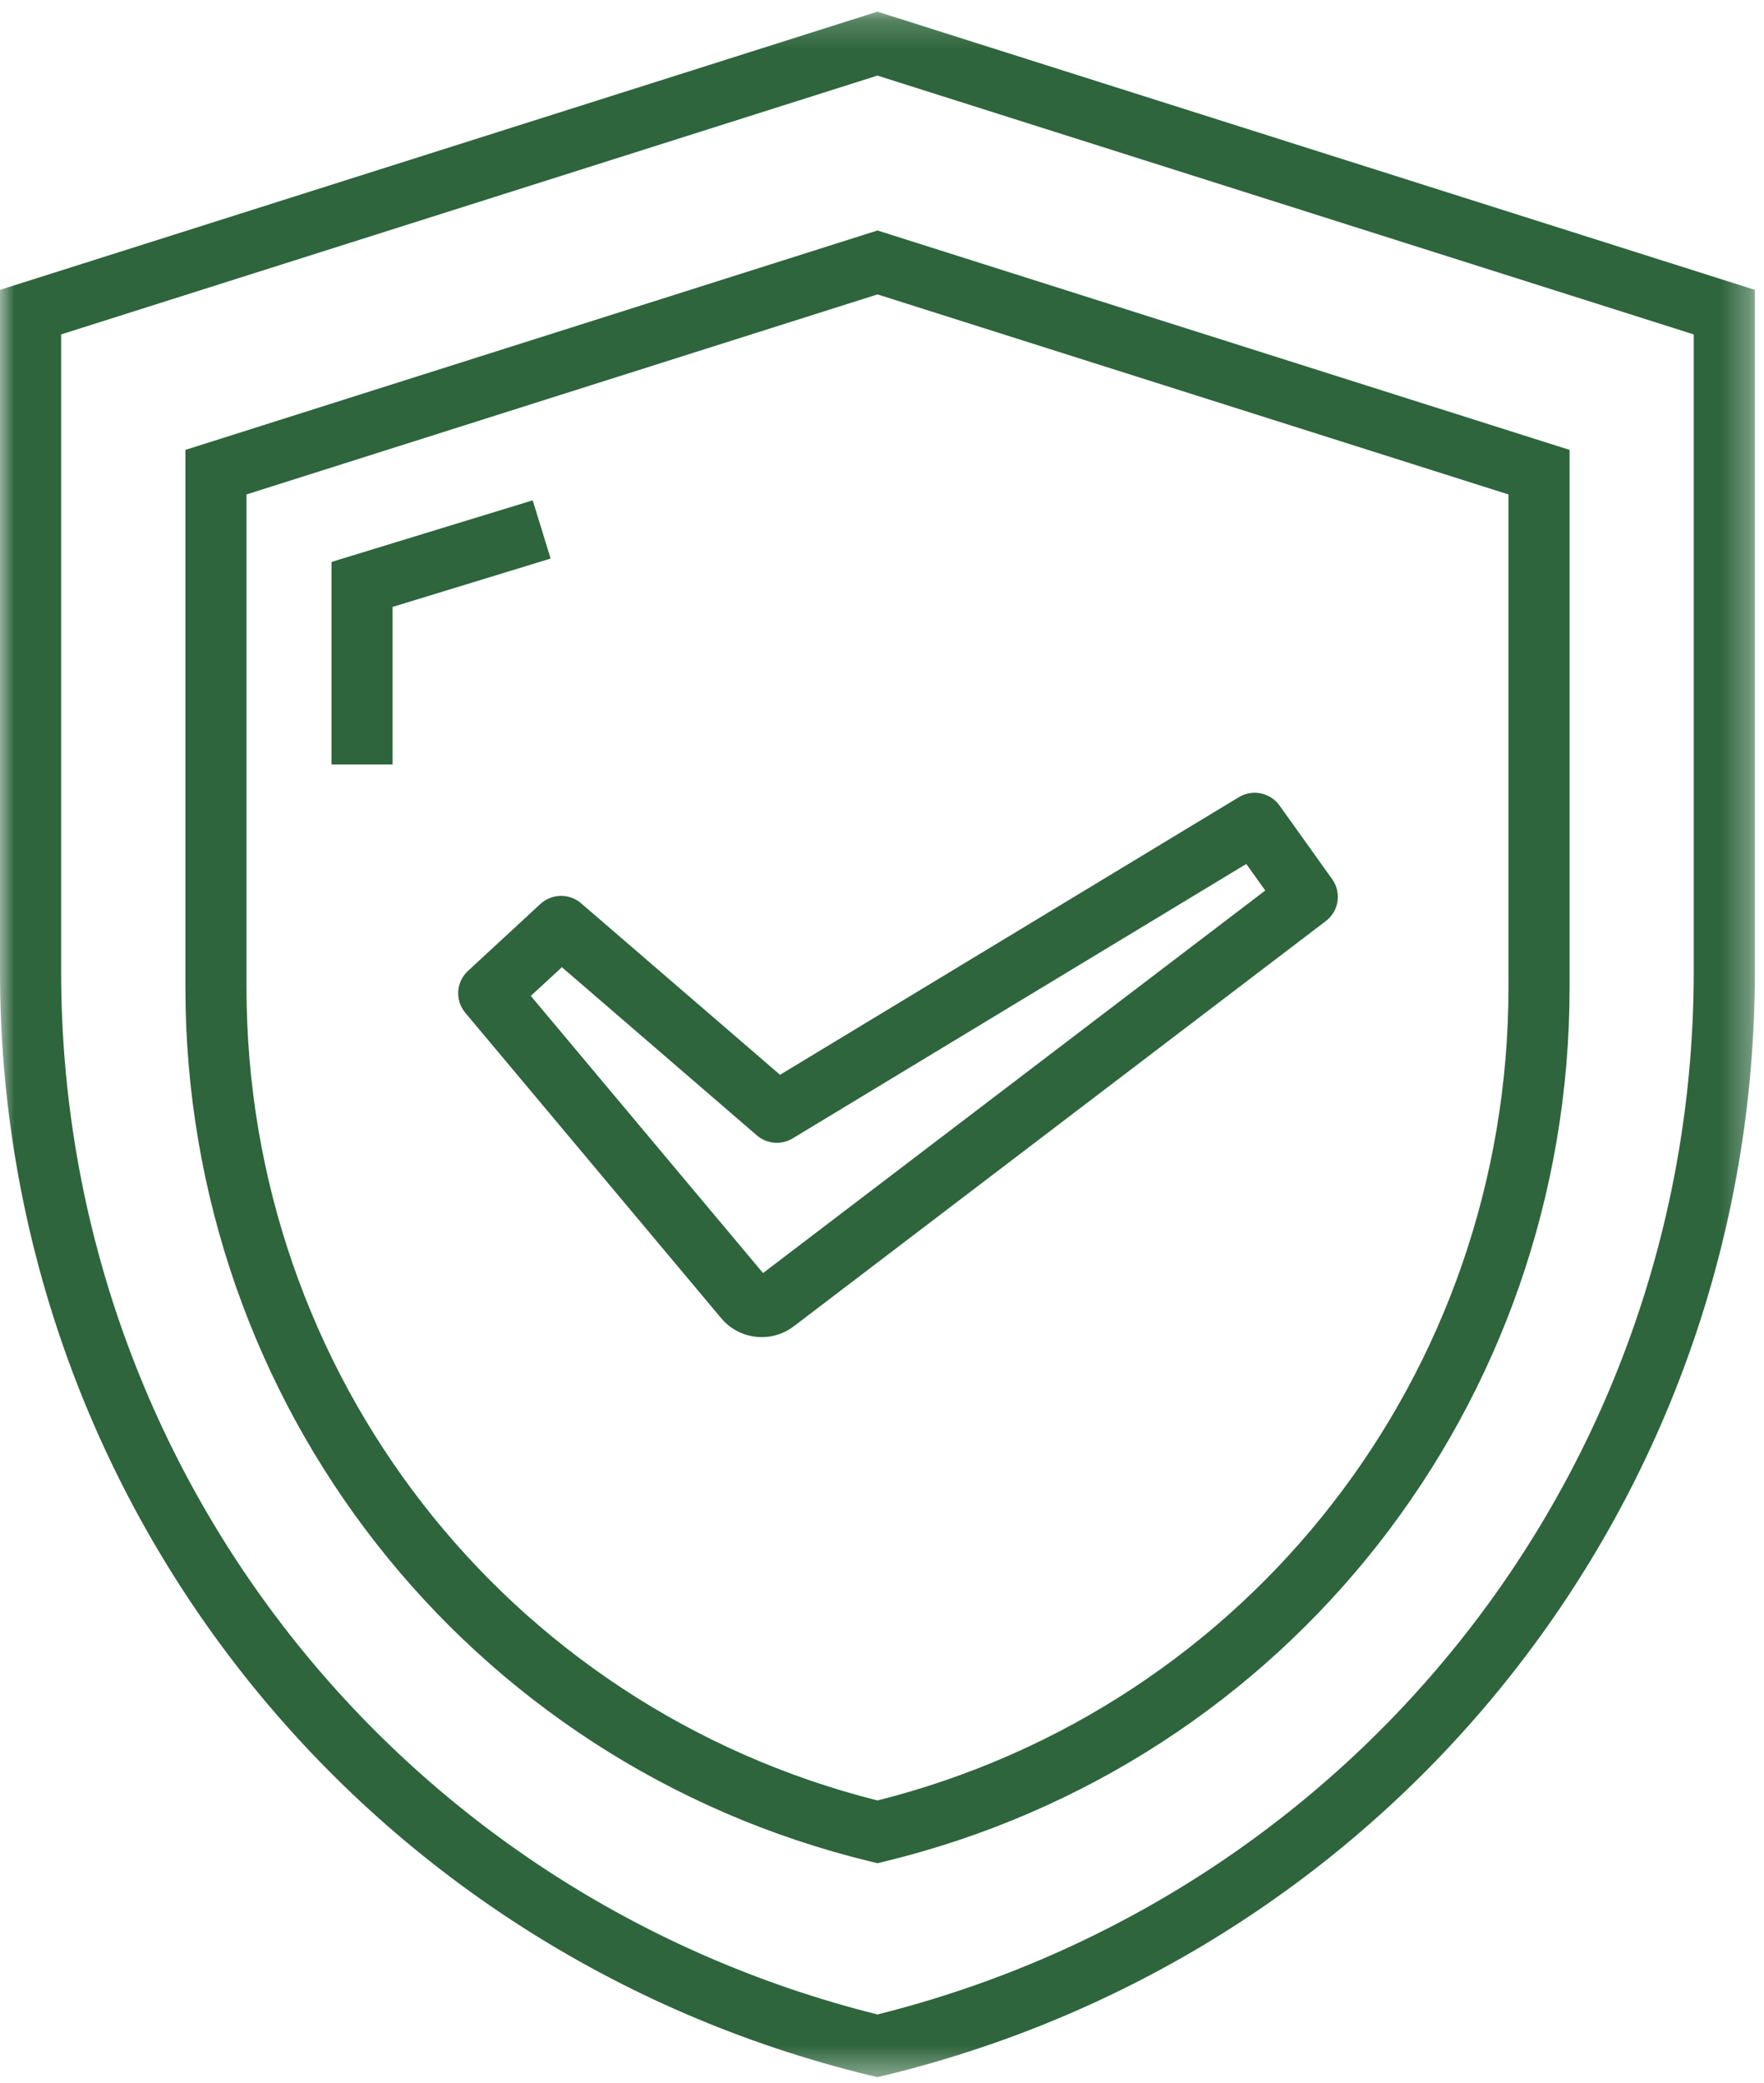
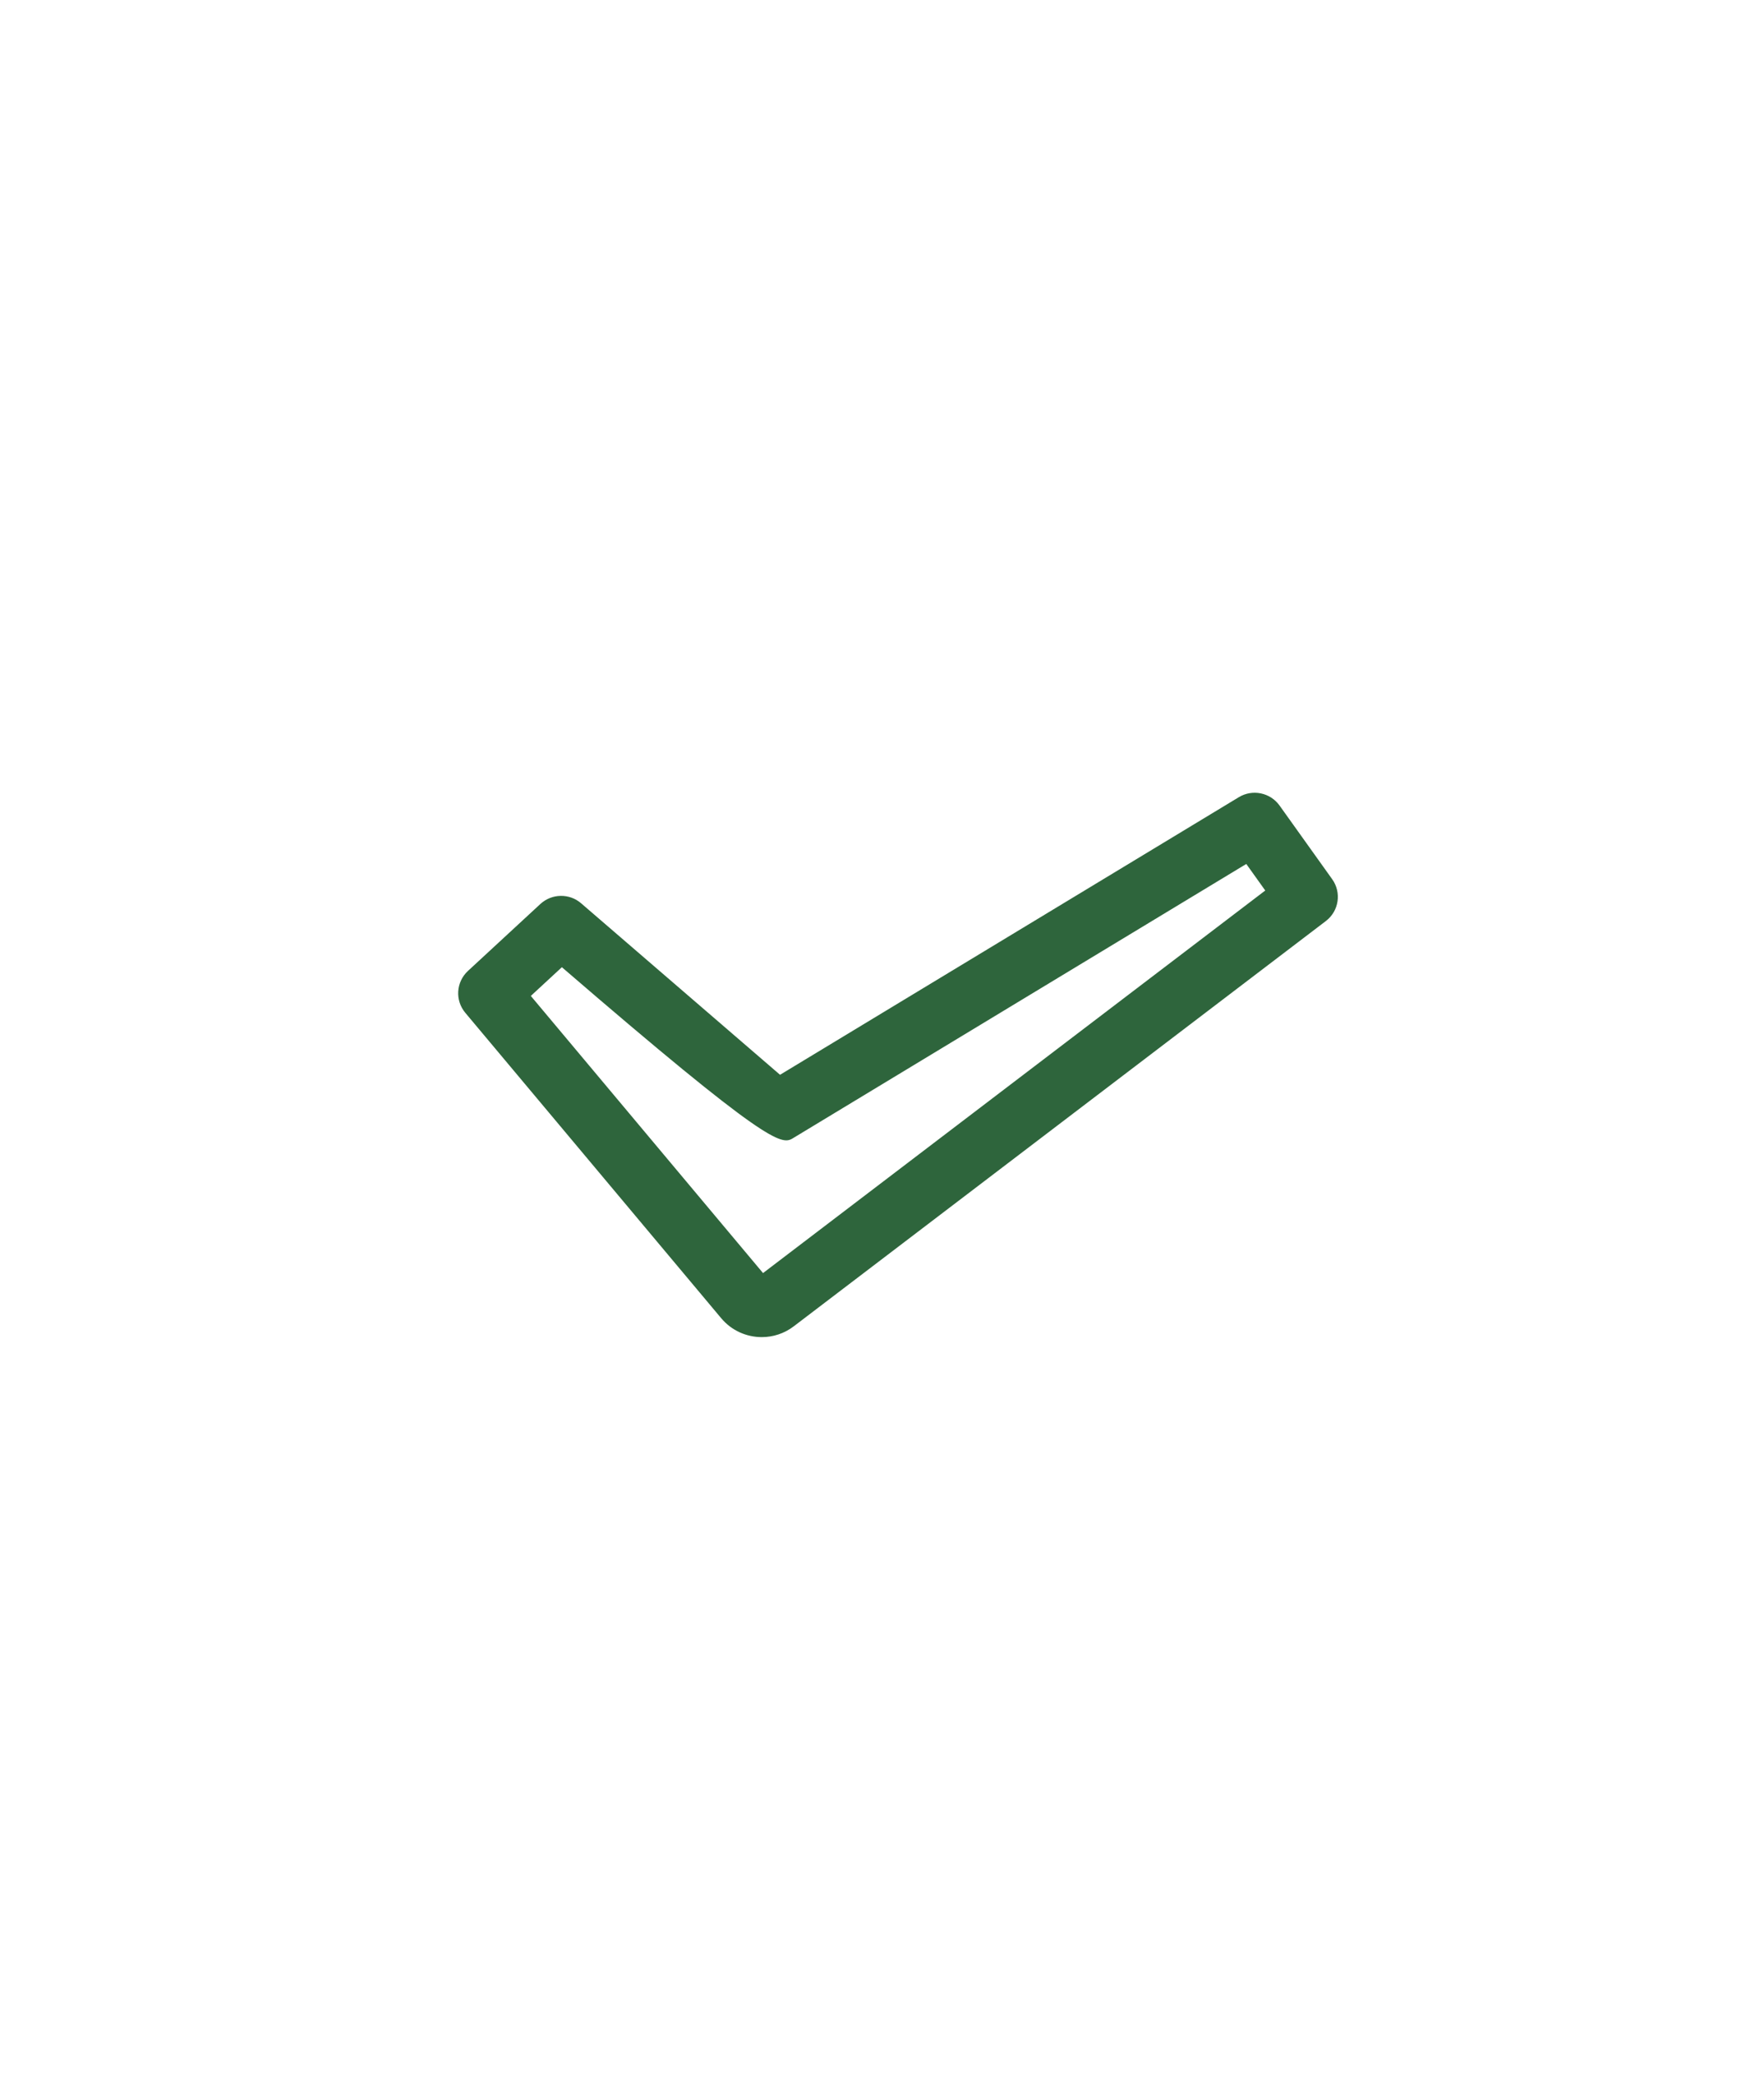
<svg xmlns="http://www.w3.org/2000/svg" xmlns:xlink="http://www.w3.org/1999/xlink" width="61px" height="72px" viewBox="0 0 61 72" version="1.1">
  <title>sakerhet</title>
  <desc>Created with Sketch.</desc>
  <defs>
    <polygon id="path-1" points="0 0.197 60.684 0.197 60.684 71.596 0 71.596" />
  </defs>
  <g id="ikoner---branscher" stroke="none" stroke-width="1" fill="none" fill-rule="evenodd" transform="translate(-1008, -1070)">
    <g id="sakerhet" transform="translate(1008, 1070)">
-       <polygon id="Fill-1" fill="#2E653C" points="18.421 17.295 11.463 19.425 11.463 26.426 13.576 26.426 13.576 20.98 19.041 19.308" />
      <g id="Group-9" transform="translate(0, 0.207)">
-         <path d="M8.524,16.885 L30.344,9.97 L52.164,16.885 L52.164,33.921 C52.164,47.269 43.205,58.791 30.344,62.031 C17.483,58.791 8.524,47.269 8.524,33.921 L8.524,16.885 Z M6.411,33.921 C6.411,48.329 16.15,60.755 30.093,64.139 L30.344,64.2 L30.595,64.139 C44.538,60.755 54.277,48.329 54.277,33.921 L54.277,15.345 L30.344,7.76 L6.411,15.345 L6.411,33.921 Z" id="Fill-2" fill="#2E653C" />
        <g id="Group-6">
          <mask id="mask-2" fill="white">
            <use xlink:href="#path-1" />
          </mask>
          <g id="Clip-5" />
-           <path d="M58.57,33.376 C58.57,50.485 46.975,65.272 30.342,69.428 C13.709,65.272 2.114,50.485 2.114,33.376 L2.114,11.353 L30.342,2.406 L58.57,11.353 L58.57,33.376 Z M30.342,0.196 L0,9.813 L0,33.376 C0,51.543 12.375,67.236 30.091,71.536 L30.342,71.596 L30.592,71.536 C48.309,67.236 60.684,51.543 60.684,33.376 L60.684,9.813 L30.342,0.196 Z" id="Fill-4" fill="#2E653C" mask="url(#mask-2)" />
        </g>
-         <path d="M19.43,33.227 L26.173,39.041 C26.521,39.34 27.023,39.382 27.413,39.143 L43.097,29.658 L43.753,30.576 L26.386,43.8 L18.356,34.22 L19.43,33.227 Z M26.343,46.014 C26.73,46.014 27.12,45.892 27.451,45.639 L45.849,31.631 C46.301,31.287 46.398,30.647 46.067,30.184 L44.248,27.639 C43.928,27.191 43.312,27.063 42.839,27.35 L26.974,36.946 L20.096,31.018 C19.69,30.667 19.083,30.677 18.686,31.042 L16.183,33.355 C15.77,33.737 15.729,34.372 16.09,34.803 L24.939,45.36 C25.3,45.791 25.818,46.014 26.343,46.014 Z" id="Fill-7" fill="#2E653C" />
+         <path d="M19.43,33.227 C26.521,39.34 27.023,39.382 27.413,39.143 L43.097,29.658 L43.753,30.576 L26.386,43.8 L18.356,34.22 L19.43,33.227 Z M26.343,46.014 C26.73,46.014 27.12,45.892 27.451,45.639 L45.849,31.631 C46.301,31.287 46.398,30.647 46.067,30.184 L44.248,27.639 C43.928,27.191 43.312,27.063 42.839,27.35 L26.974,36.946 L20.096,31.018 C19.69,30.667 19.083,30.677 18.686,31.042 L16.183,33.355 C15.77,33.737 15.729,34.372 16.09,34.803 L24.939,45.36 C25.3,45.791 25.818,46.014 26.343,46.014 Z" id="Fill-7" fill="#2E653C" />
      </g>
    </g>
  </g>
</svg>